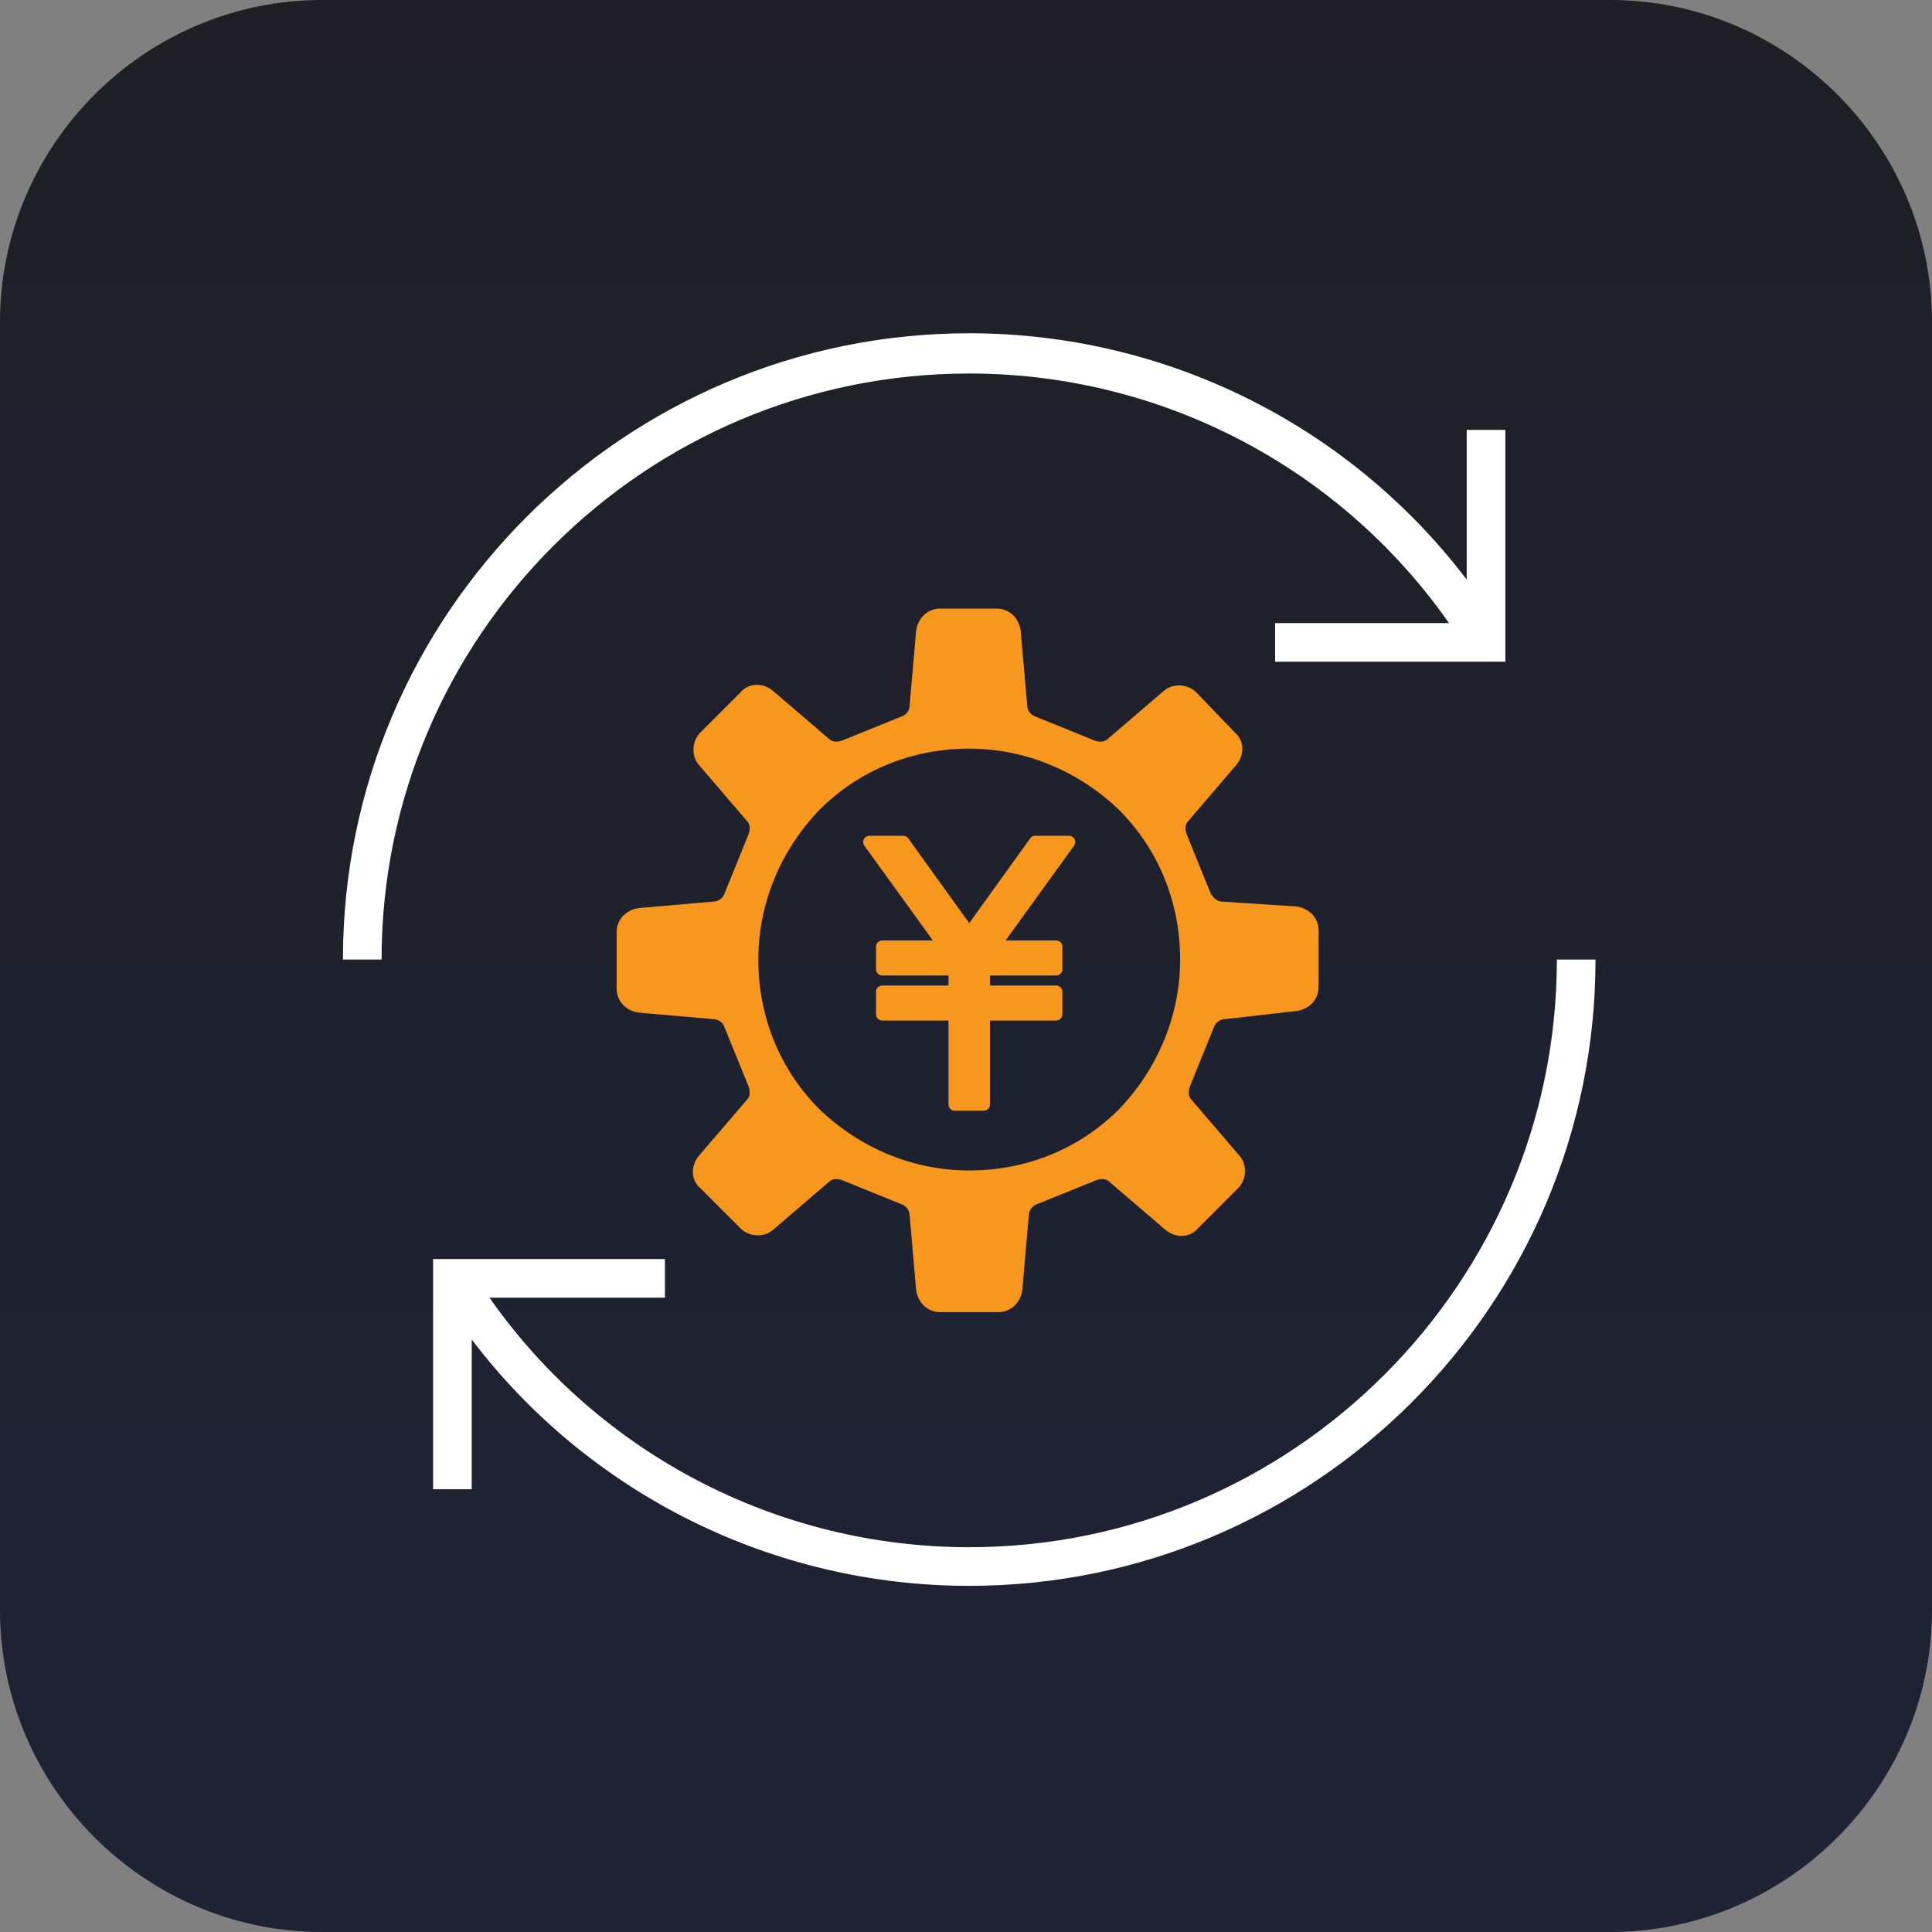
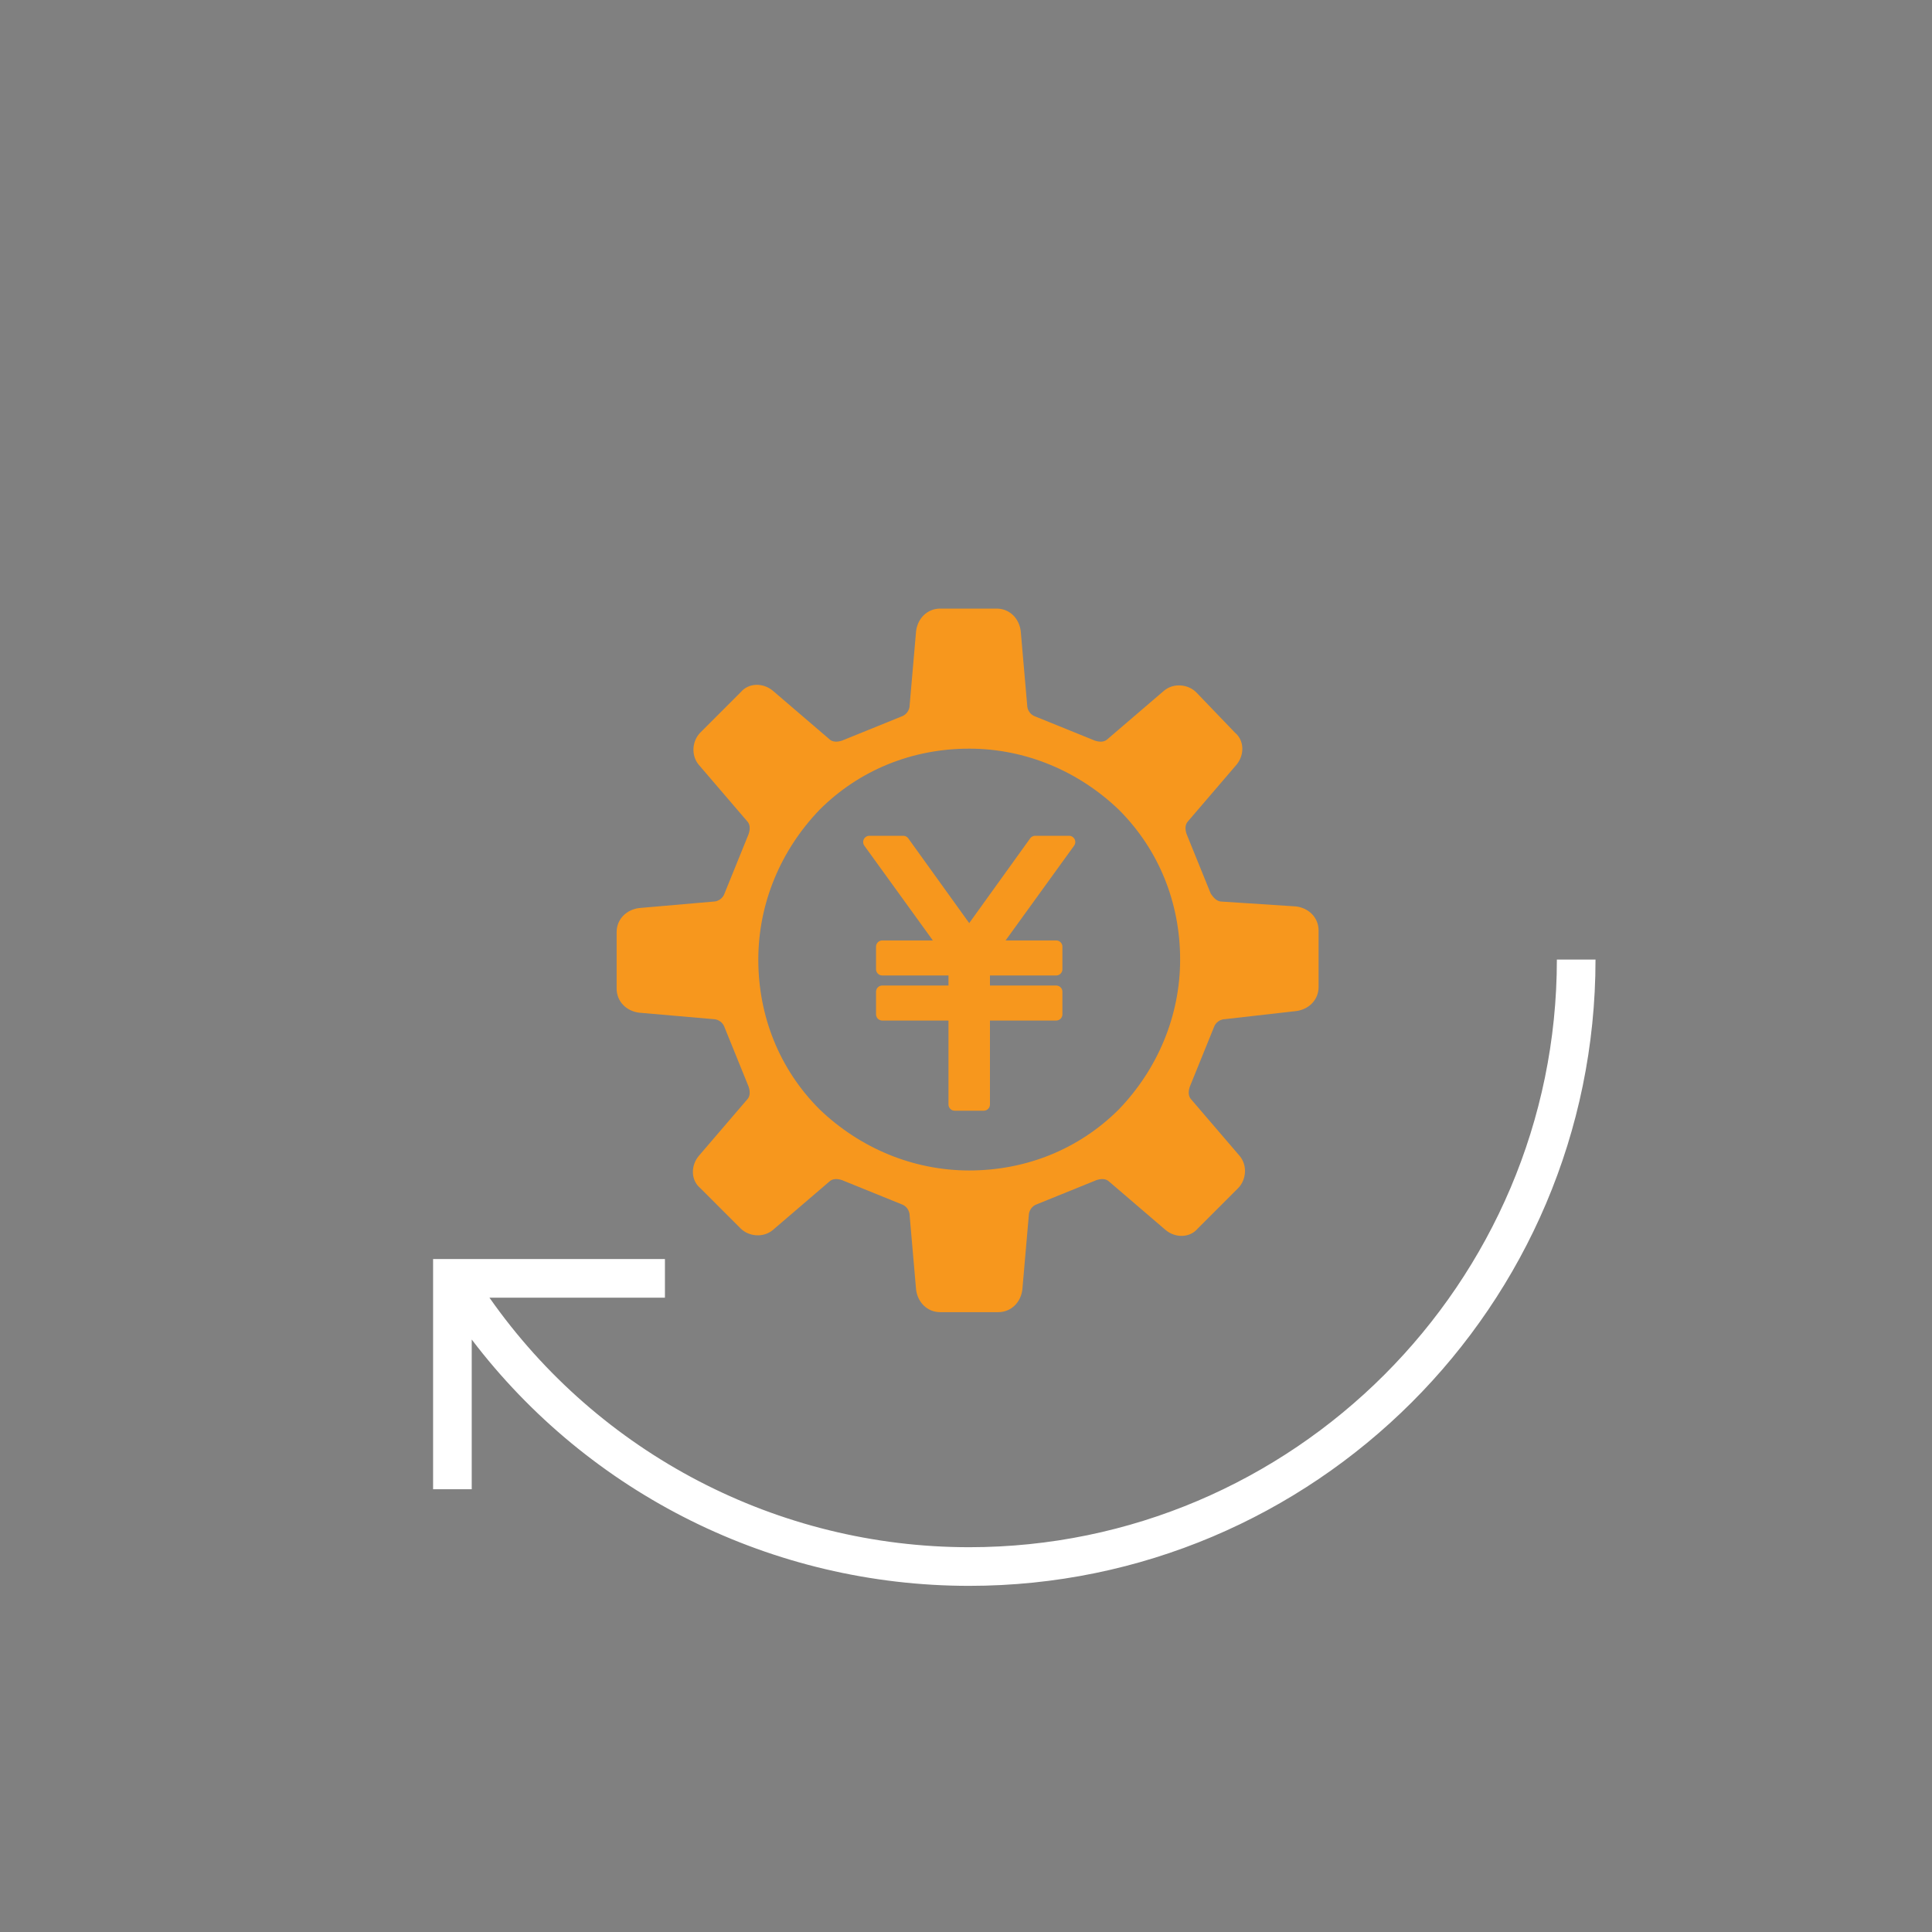
<svg xmlns="http://www.w3.org/2000/svg" version="1.1" id="レイヤー_1" x="0px" y="0px" viewBox="0 0 120 120" style="enable-background:new 0 0 120 120;" xml:space="preserve">
  <rect x="0" y="0" width="120" height="120" fill="#808080" stroke="none" />
  <style type="text/css">
	.st0{fill:url(#SVGID_1_);}
	.st1{fill:#FFFFFF;}
	.st2{fill:#F7971D;}
	.st3{fill:#F7971D;stroke:#F7971D;stroke-width:0.776;stroke-linecap:round;stroke-linejoin:round;stroke-miterlimit:10;}
</style>
  <linearGradient id="SVGID_1_" gradientUnits="userSpaceOnUse" x1="60" y1="120" x2="60" y2="-9.094947e-13">
    <stop offset="0" style="stop-color:#1E2336" />
    <stop offset="1" style="stop-color:#1F1F25" />
  </linearGradient>
-   <path class="st0" d="M100,120H20c-11,0-20-9-20-20V20C0,9,9,0,20,0h80c11,0,20,9,20,20v80C120,111,111,120,100,120z" />
  <g>
-     <path class="st1" d="M60.2,23.2c11.9,0,23,5.8,29.8,15.5H79.2v2.4h14.3V26.7h-2.4V36c-7.3-9.6-18.7-15.3-30.9-15.3   c-21.4,0-38.9,17.4-38.9,38.9h2.4C23.7,39.5,40.1,23.2,60.2,23.2z" />
    <path class="st1" d="M96.7,59.6c0,20.1-16.4,36.5-36.5,36.5c-11.9,0-23-5.8-29.8-15.5h10.9v-2.4H26.9v14.3h2.4v-9.3   c7.3,9.6,18.7,15.3,30.9,15.3c21.4,0,38.9-17.4,38.9-38.9H96.7z" />
  </g>
  <g>
    <path class="st2" d="M80.5,62.8c0.8-0.1,1.4-0.7,1.4-1.5v-3.5c0-0.8-0.6-1.4-1.4-1.5L75.9,56c-0.3,0-0.5-0.2-0.7-0.5l-1.5-3.7   c-0.1-0.3-0.1-0.6,0.1-0.8l3-3.5c0.5-0.6,0.5-1.5-0.1-2L74.3,43c-0.5-0.5-1.4-0.6-2-0.1l-3.5,3c-0.2,0.2-0.5,0.2-0.8,0.1l-3.7-1.5   c-0.3-0.1-0.5-0.4-0.5-0.7l-0.4-4.6c-0.1-0.8-0.7-1.4-1.5-1.4h-3.5c-0.8,0-1.4,0.6-1.5,1.4l-0.4,4.6c0,0.3-0.2,0.6-0.5,0.7   l-3.7,1.5c-0.3,0.1-0.6,0.1-0.8-0.1l-3.5-3c-0.6-0.5-1.5-0.5-2,0.1l-2.5,2.5c-0.5,0.5-0.6,1.4-0.1,2l3,3.5c0.2,0.2,0.2,0.5,0.1,0.8   l-1.5,3.7c-0.1,0.3-0.4,0.5-0.7,0.5l-4.6,0.4c-0.8,0.1-1.4,0.7-1.4,1.5v3.5c0,0.8,0.6,1.4,1.4,1.5l4.6,0.4c0.3,0,0.6,0.2,0.7,0.5   l1.5,3.7c0.1,0.3,0.1,0.6-0.1,0.8l-3,3.5c-0.5,0.6-0.5,1.5,0.1,2l2.5,2.5c0.5,0.5,1.4,0.6,2,0.1l3.5-3c0.2-0.2,0.5-0.2,0.8-0.1   l3.7,1.5c0.3,0.1,0.5,0.4,0.5,0.7l0.4,4.6c0.1,0.8,0.7,1.4,1.5,1.4H62c0.8,0,1.4-0.6,1.5-1.4l0.4-4.6c0-0.3,0.2-0.6,0.5-0.7   l3.7-1.5c0.3-0.1,0.6-0.1,0.8,0.1l3.5,3c0.6,0.5,1.5,0.5,2-0.1l2.5-2.5c0.5-0.5,0.6-1.4,0.1-2l-3-3.5c-0.2-0.2-0.2-0.5-0.1-0.8   l1.5-3.7c0.1-0.3,0.4-0.5,0.7-0.5L80.5,62.8z M60.2,72.7c-3.5,0-6.8-1.4-9.3-3.8c-2.5-2.5-3.8-5.8-3.8-9.3c0-3.5,1.4-6.8,3.8-9.3   c2.5-2.5,5.8-3.8,9.3-3.8c3.5,0,6.8,1.4,9.3,3.8c2.5,2.5,3.8,5.8,3.8,9.3c0,3.5-1.4,6.8-3.8,9.3C67,71.4,63.7,72.7,60.2,72.7z" />
  </g>
  <g>
    <polygon class="st3" points="64.3,52.3 60.2,58 56.1,52.3 54,52.3 58.7,58.8 54.8,58.8 54.8,60.2 59.3,60.2 59.3,61.6 54.8,61.6    54.8,63 59.3,63 59.3,68.6 61.1,68.6 61.1,63 65.6,63 65.6,61.6 61.1,61.6 61.1,60.2 65.6,60.2 65.6,58.8 61.7,58.8 66.4,52.3  " />
  </g>
</svg>